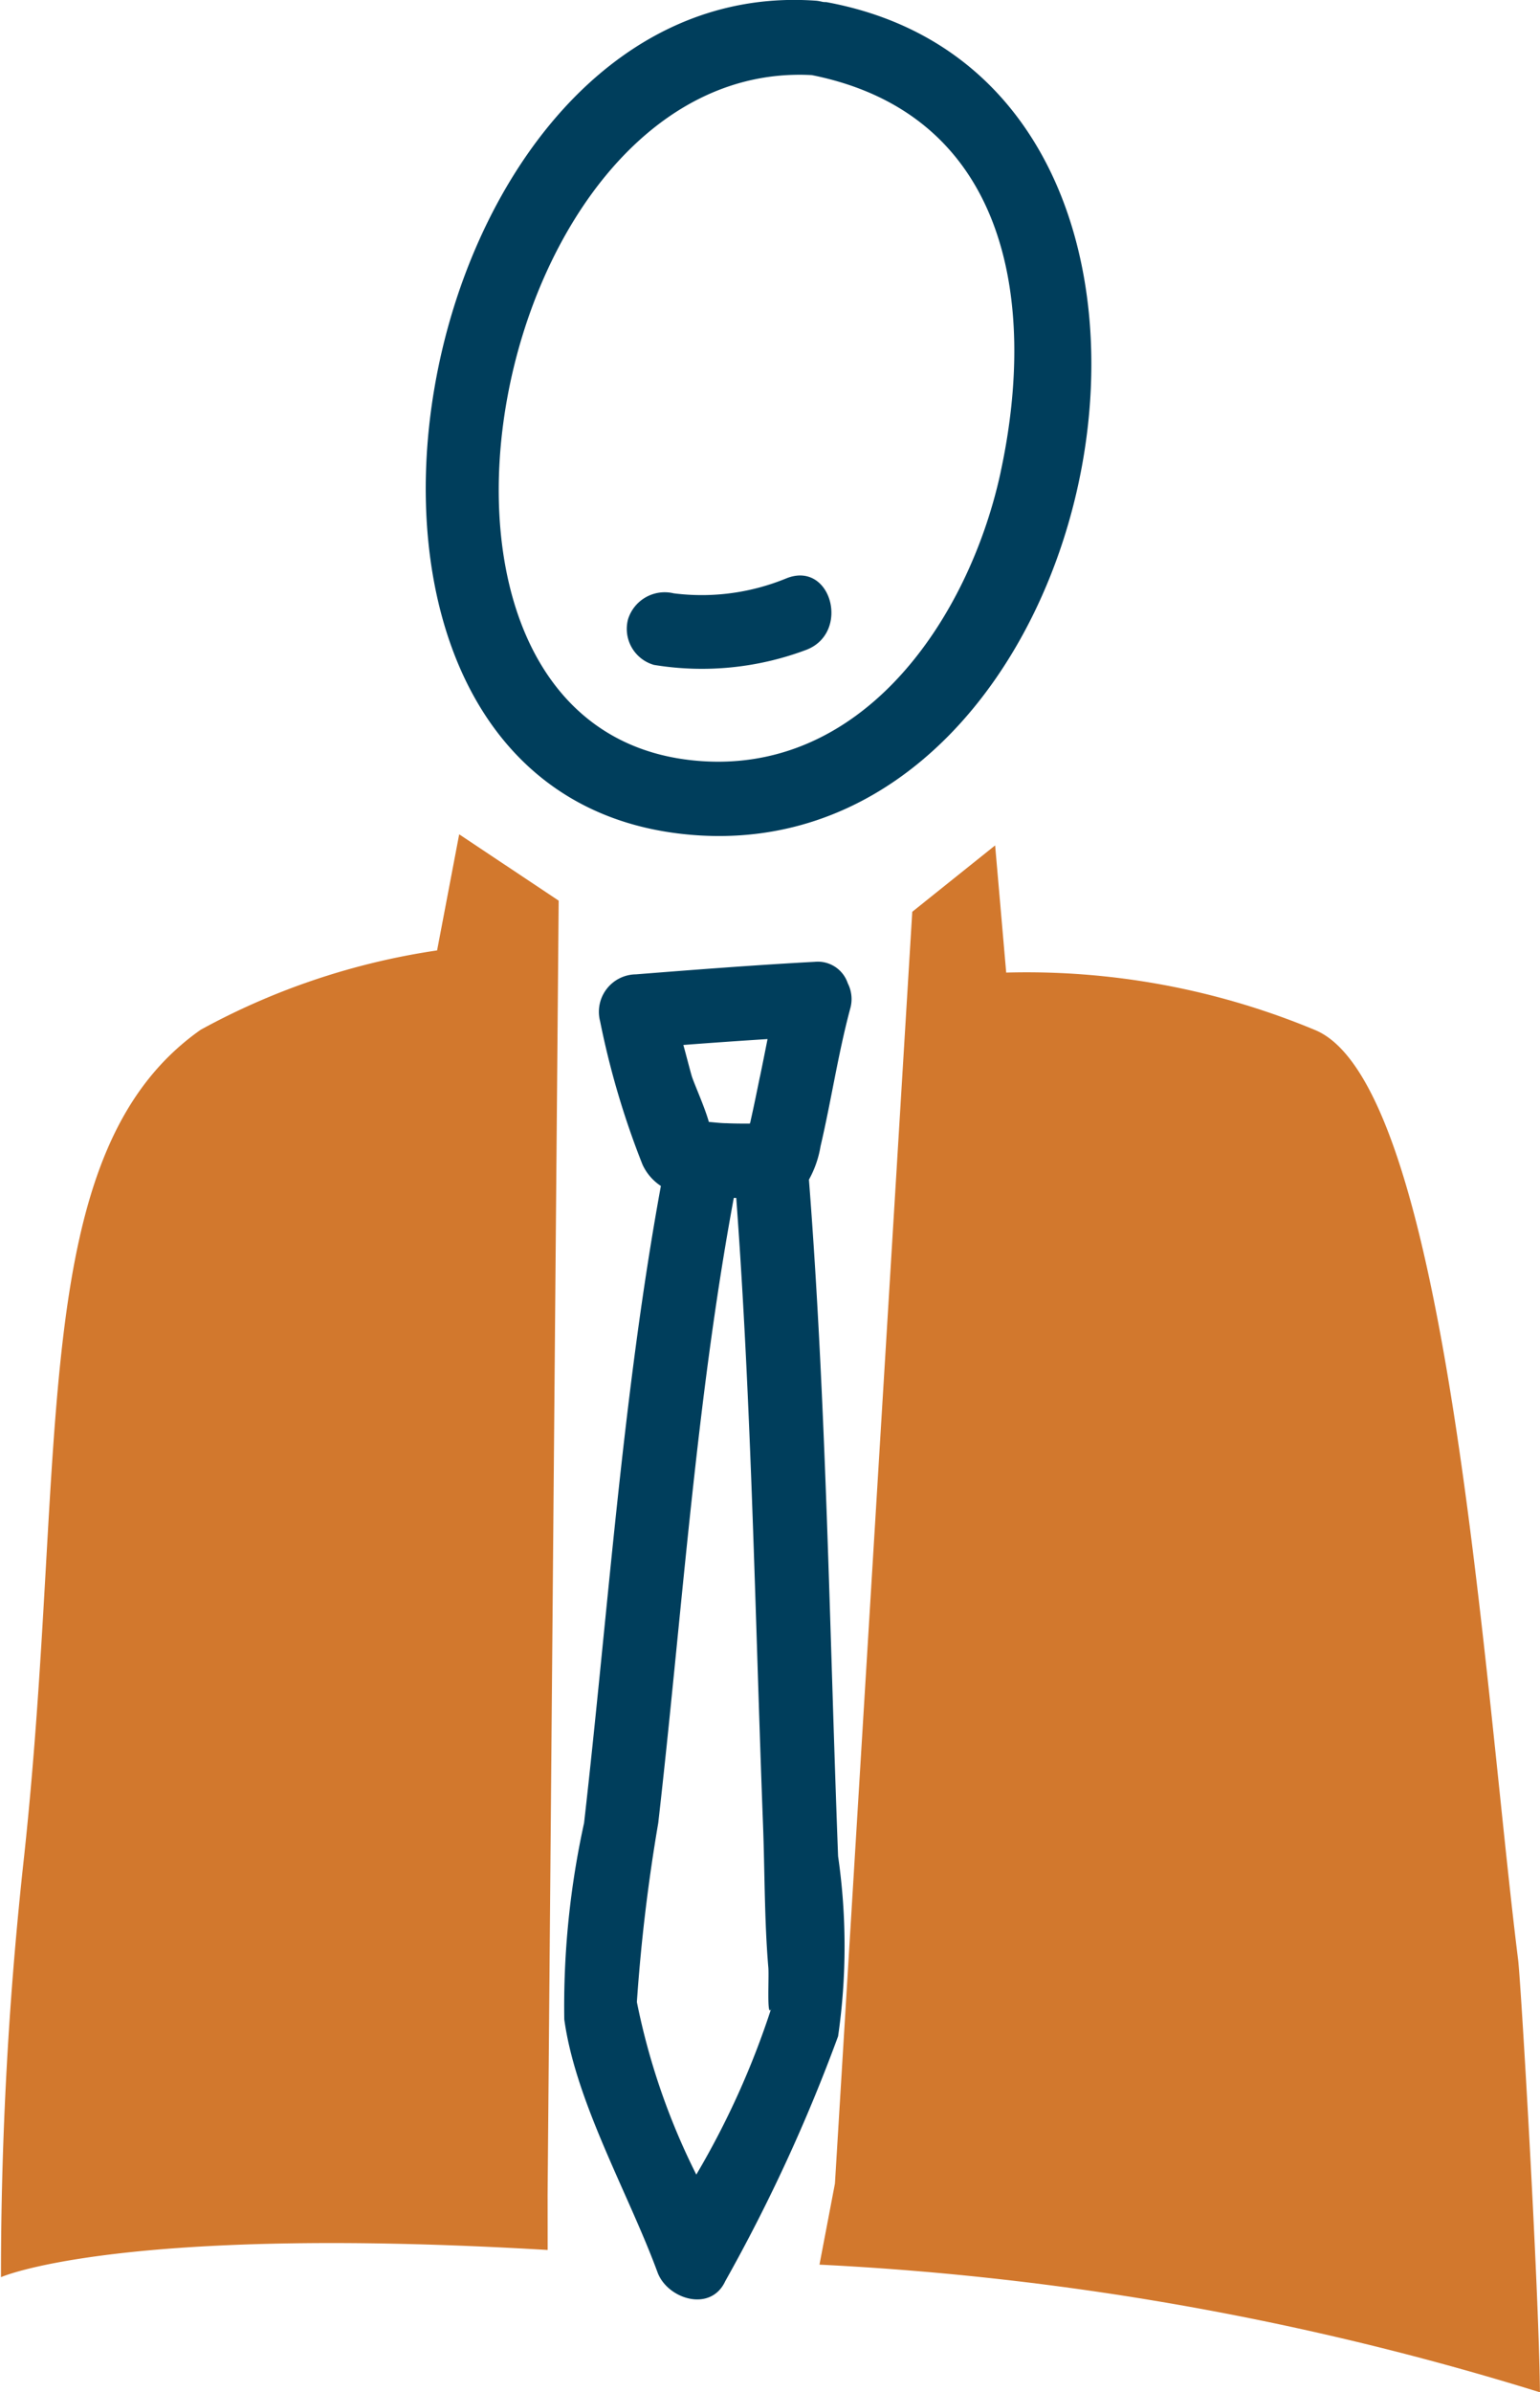
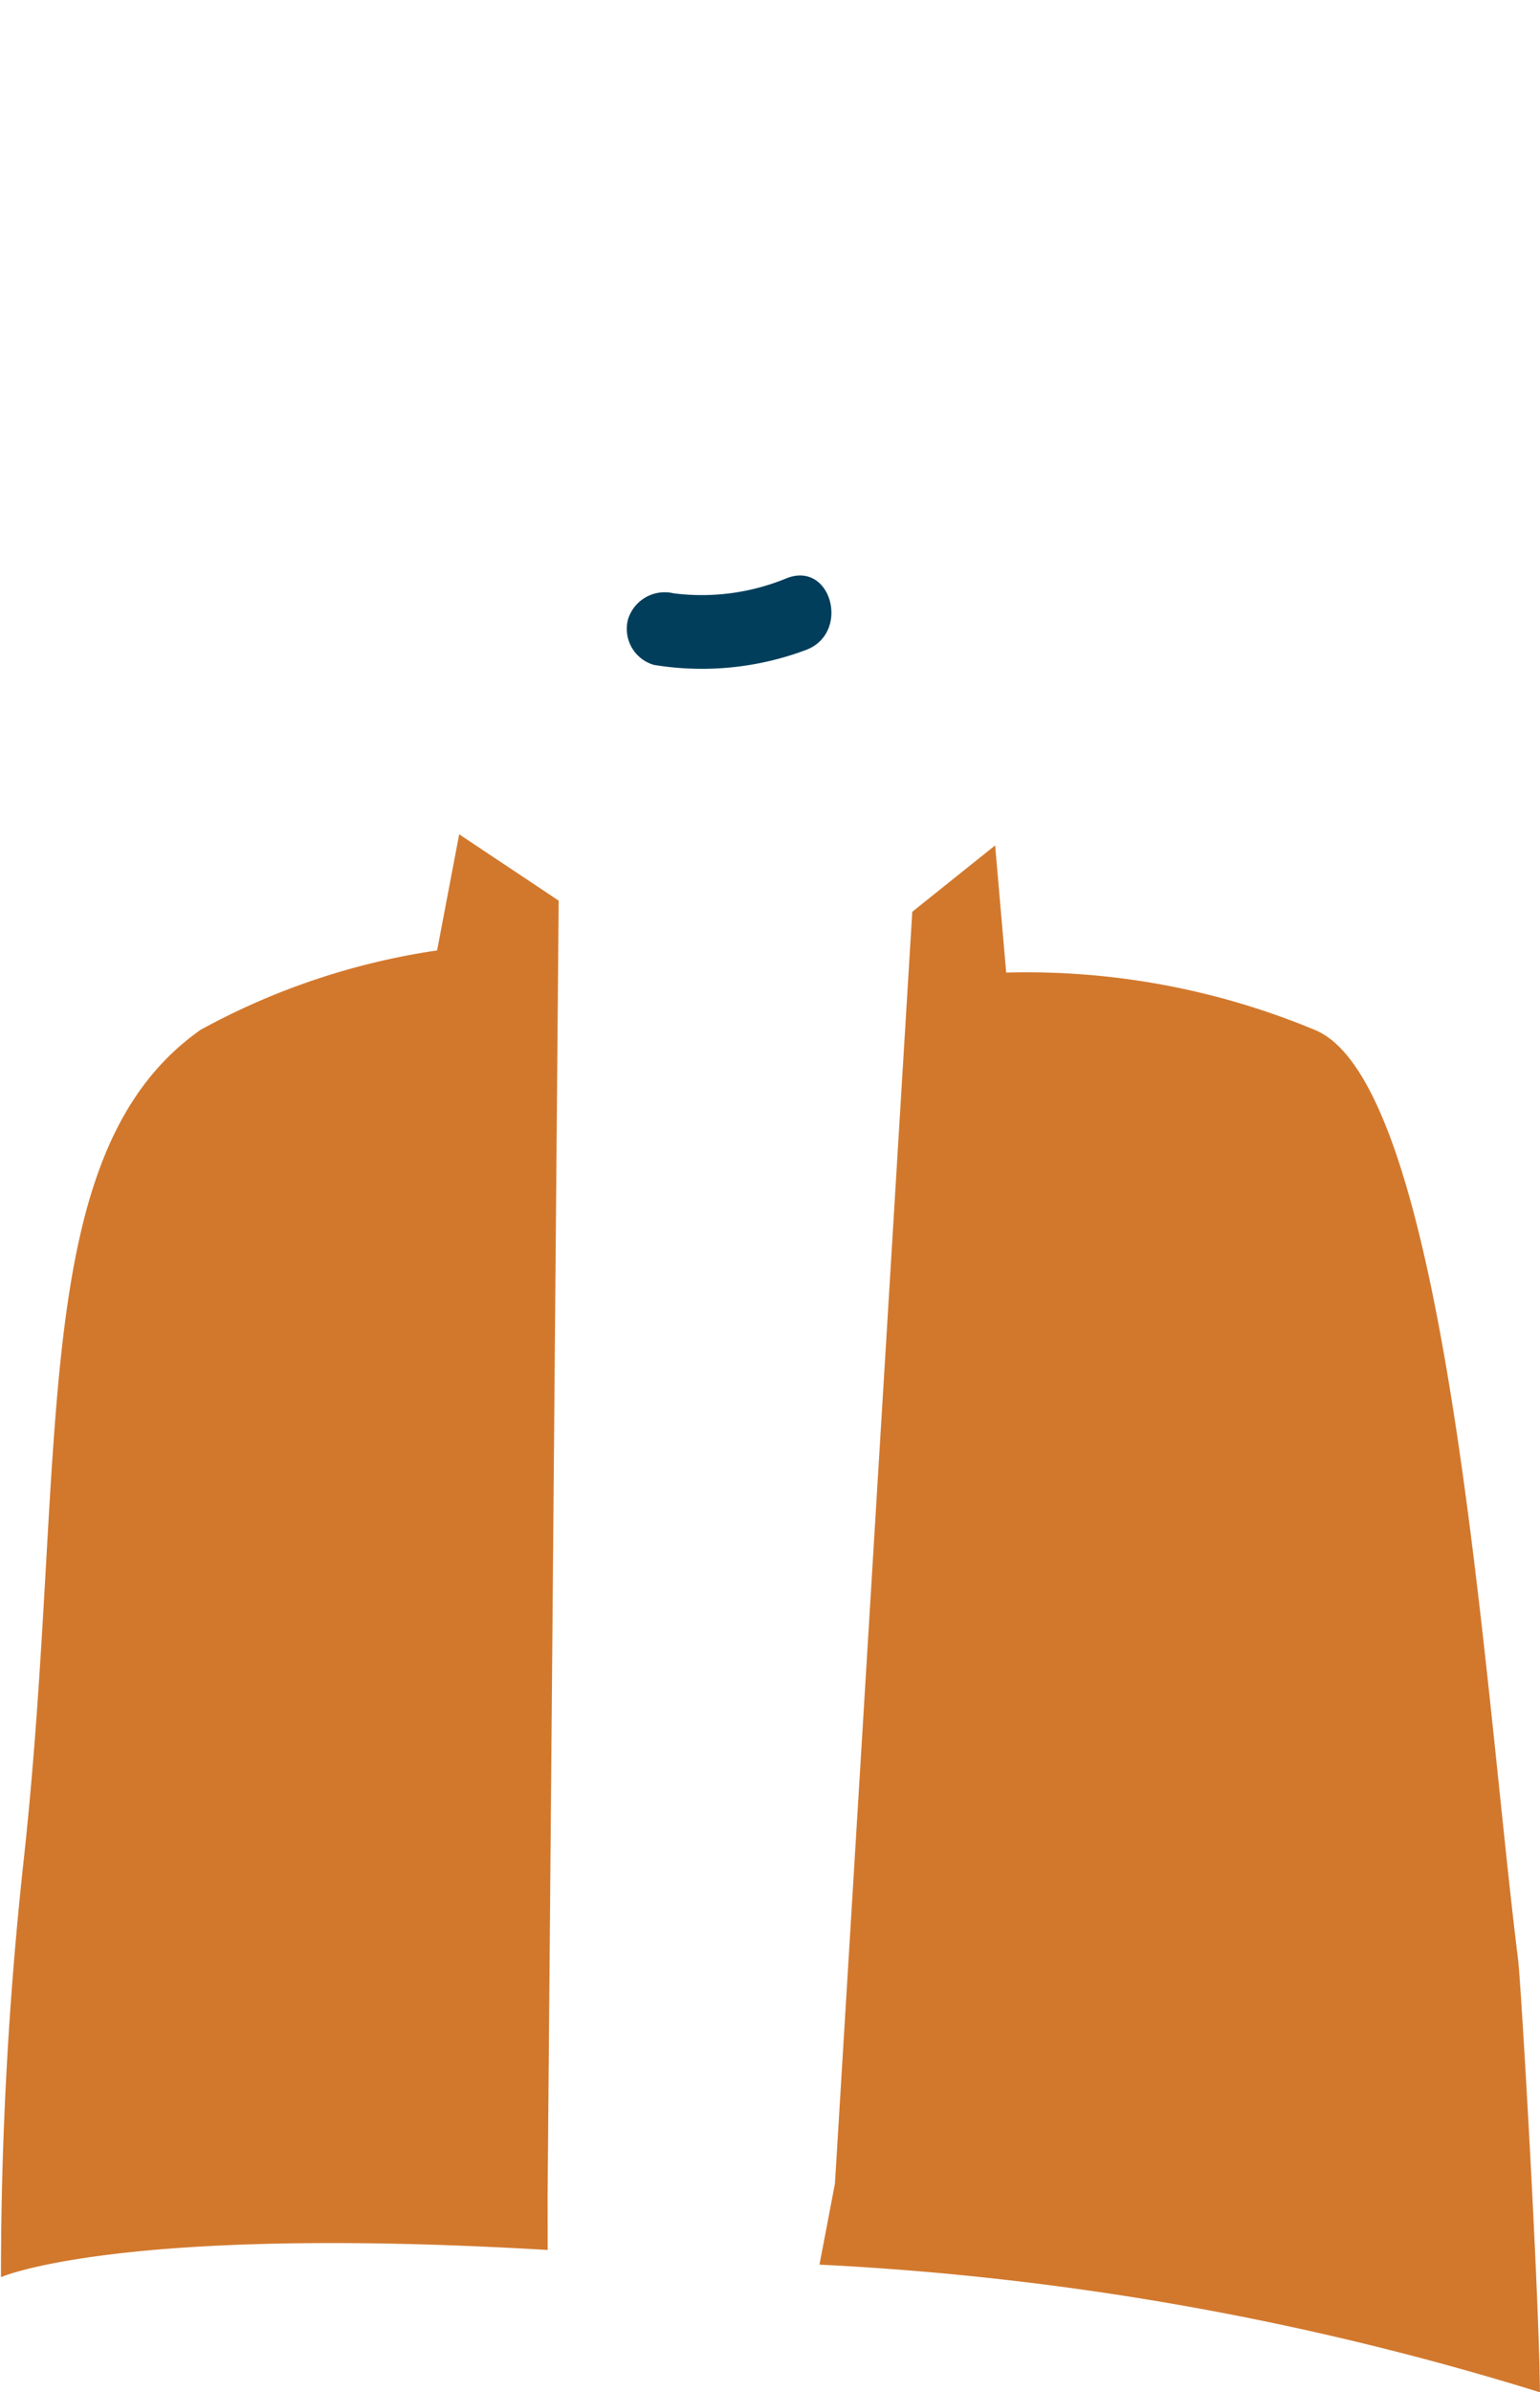
<svg xmlns="http://www.w3.org/2000/svg" id="Professionalita" width="28.792" height="44.69" viewBox="0 0 28.792 44.69">
  <path id="Tracciato_560" data-name="Tracciato 560" d="M95.556,142.656c-8.015-.474-10.221.508-10.221.508a71.651,71.651,0,0,1,.434-7.872c.815-7.6.033-13.135,3.3-15.431a13.176,13.176,0,0,1,4.42-1.482l.413-2.169,1.86,1.239-.207,24.173Z" transform="translate(-85.317 -100.624)" fill="#D2782D" />
  <path id="Tracciato_561" data-name="Tracciato 561" d="M118.487,141.652l1.446-23.759,1.549-1.24.207,2.376a14.023,14.023,0,0,1,5.765,1.069c2.5,1.005,3.164,12.254,3.806,17.372.053.437.39,6.146.408,8.081a54.454,54.454,0,0,0-13.47-2.385Z" transform="translate(-102.877 -100.86)" fill="#D2782D" />
-   <path id="Tracciato_566" data-name="Tracciato 566" d="M109.882,82.8c-.027,0-.053,0-.08-.007a.812.812,0,0,0-.1-.018c-7.734-.568-10.482,14.679-2.513,15.565C115.239,99.237,118.168,84.321,109.882,82.8Zm3.262,8.778c-.59,2.733-2.593,5.726-5.772,5.386-6.163-.659-3.792-13.126,2.241-12.8C113.253,84.893,113.84,88.357,113.143,91.579Z" transform="translate(-94.435 -82.761)" fill="#003e5c" />
-   <path id="Tracciato_567" data-name="Tracciato 567" d="M112.6,121.32c-1.115.06-2.229.146-3.343.234a.7.7,0,0,0-.669.878,15.564,15.564,0,0,0,.792,2.675.949.949,0,0,0,.344.4c-.717,3.911-.986,7.953-1.436,11.9a15.936,15.936,0,0,0-.37,3.67c.212,1.545,1.2,3.251,1.743,4.724.184.5.994.757,1.267.165a31.52,31.52,0,0,0,2.109-4.574,11.752,11.752,0,0,0,0-3.363c-.16-4.207-.219-8.441-.545-12.64a1.916,1.916,0,0,0,.216-.619c.2-.853.328-1.724.554-2.57a.648.648,0,0,0-.044-.479A.59.59,0,0,0,112.6,121.32Zm-1.025,2.147c-.056.274-.111.547-.173.82,0,.017-.01.036-.014.055-.146,0-.293,0-.438-.007-.1,0-.216-.015-.329-.024-.085-.3-.285-.733-.324-.87-.053-.189-.1-.378-.153-.568q.786-.06,1.574-.11C111.671,123,111.625,123.232,111.576,123.467Zm-2.3,17.286a33.217,33.217,0,0,1,.4-3.348c.442-3.87.7-7.839,1.412-11.674h.046c.287,3.887.352,7.8.5,11.694.034.891.025,1.8.1,2.685.015.179-.033.968.053.766a15.525,15.525,0,0,1-1.4,3.1A12.781,12.781,0,0,1,109.275,140.752Z" transform="translate(-97.368 -103.352)" fill="#003e5c" />
  <path id="Tracciato_568" data-name="Tracciato 568" d="M113.458,105.883a4.159,4.159,0,0,1-2.115.283.718.718,0,0,0-.853.484.7.7,0,0,0,.484.853,5.54,5.54,0,0,0,2.853-.283C114.649,106.9,114.291,105.558,113.458,105.883Z" transform="translate(-98.748 -95.082)" fill="#003e5c" />
</svg>